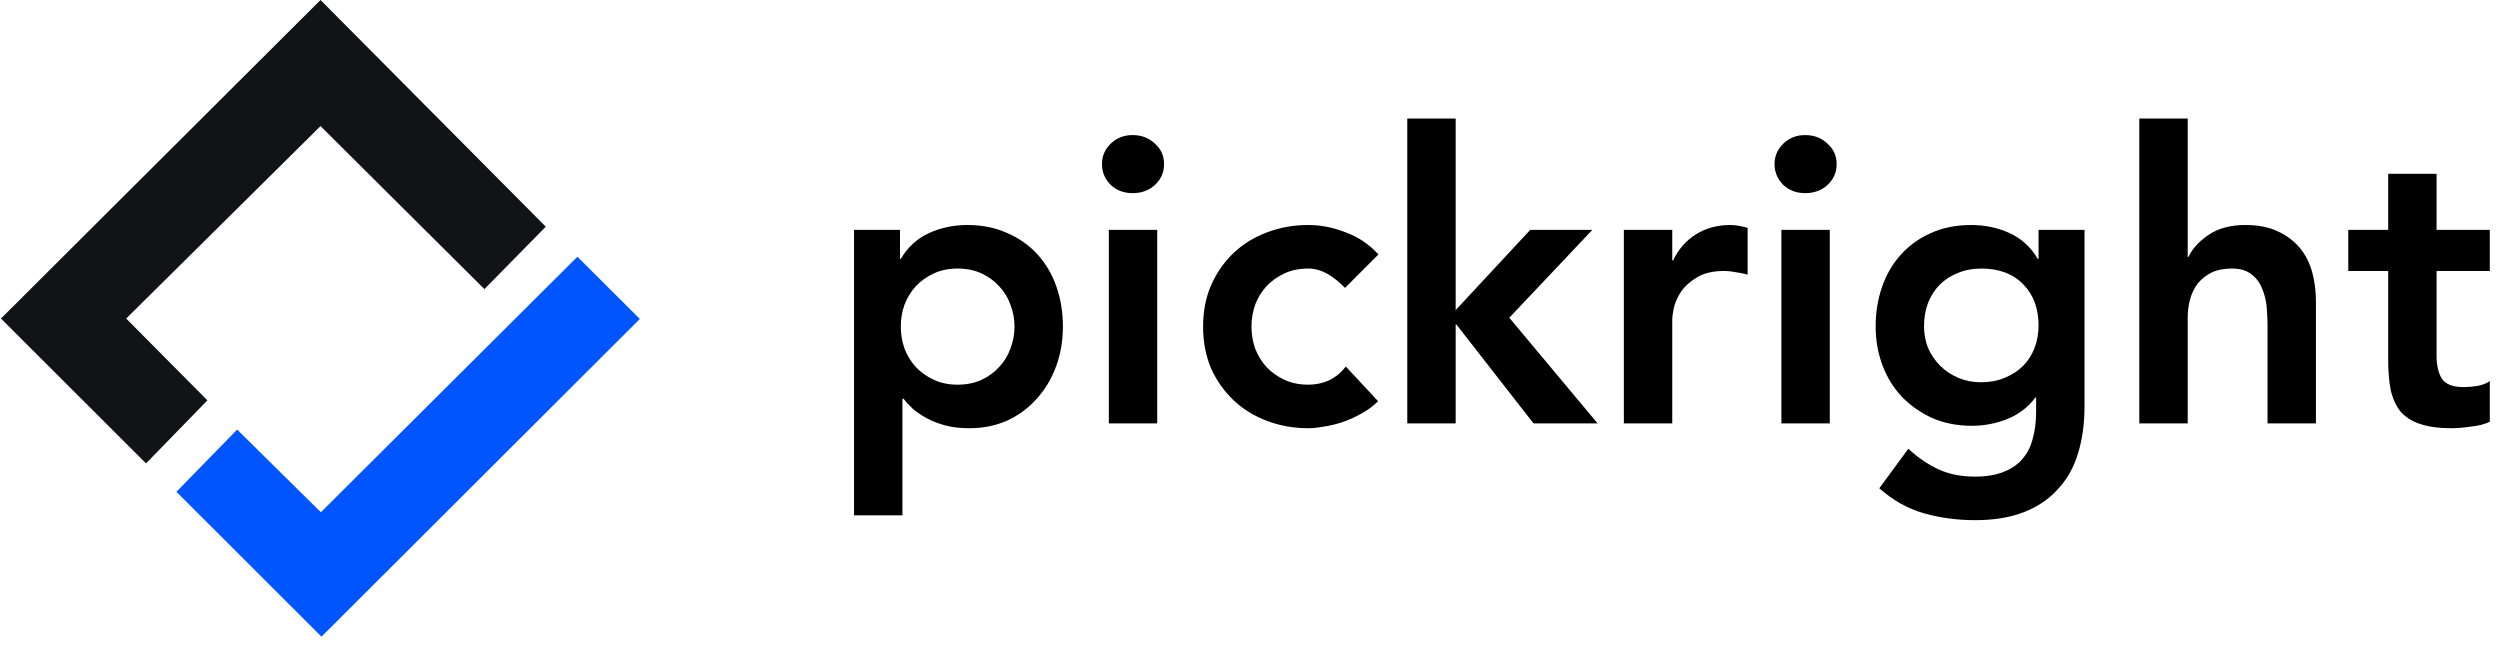
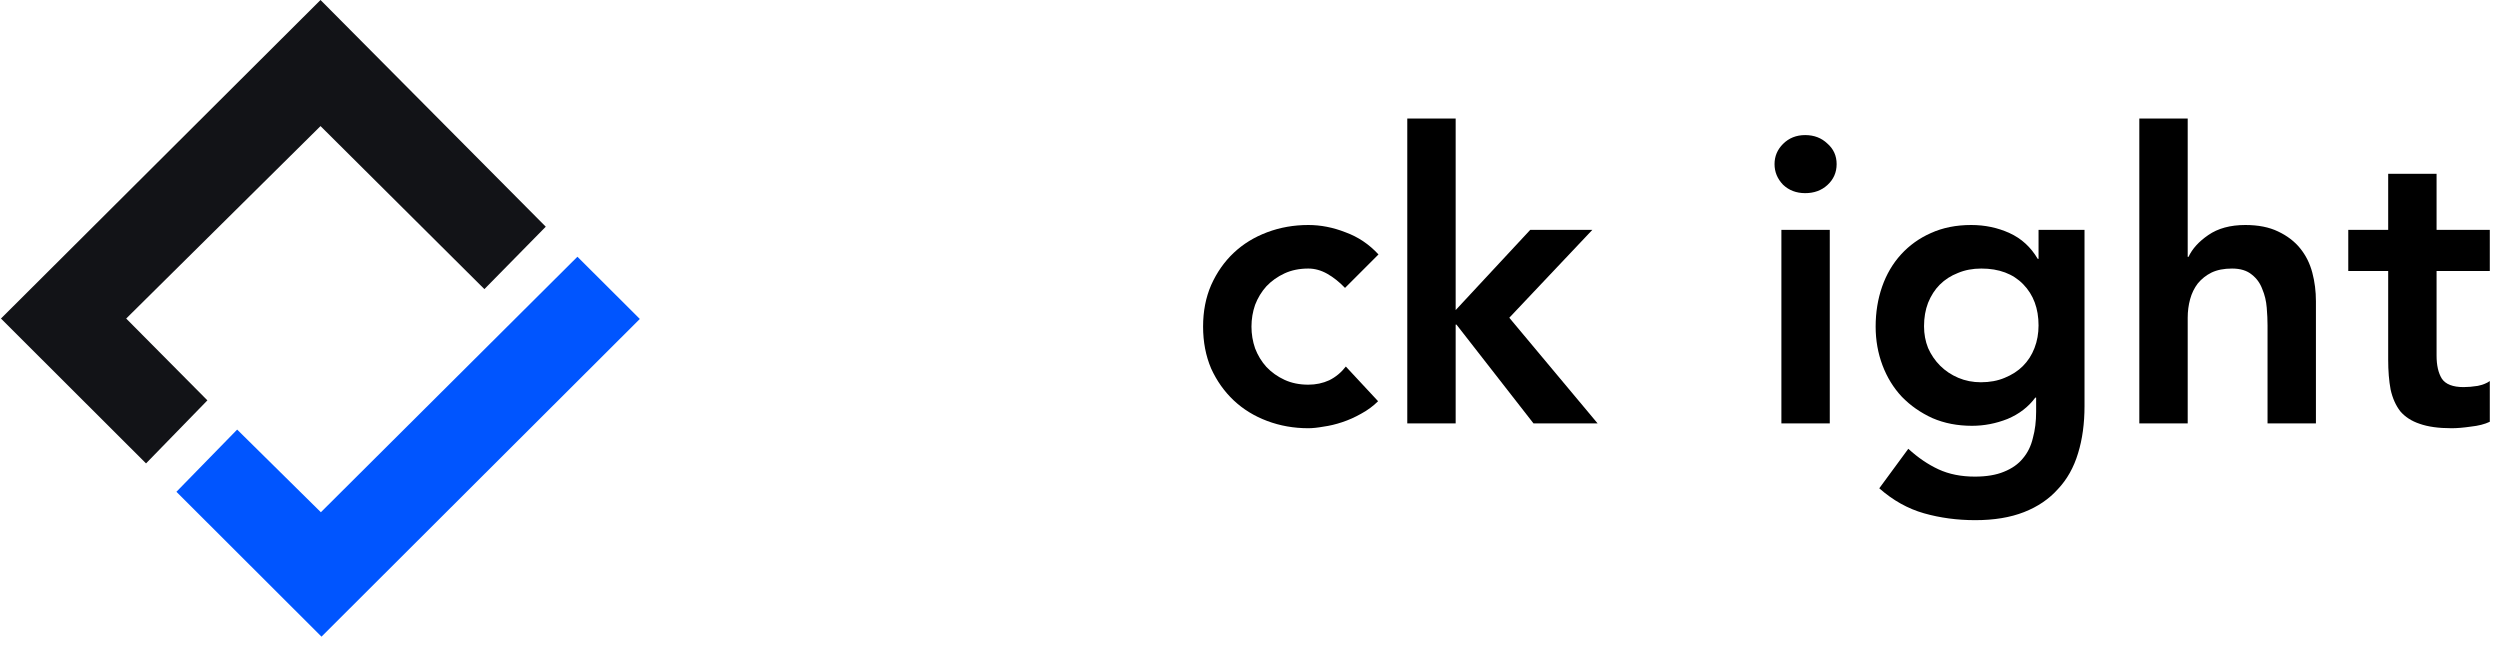
<svg xmlns="http://www.w3.org/2000/svg" width="124" height="32" viewBox="0 0 124 32" fill="none">
  <g clip-path="url(#clip0_93_456)">
    <path fill-rule="evenodd" clip-rule="evenodd" d="M7.243 22.985L0.047 15.8L15.898 0L27.07 11.244L24.026 14.34L15.898 6.254L6.259 15.8L10.287 19.858L7.243 22.985Z" fill="#121317" />
    <path d="M8.75 24.393L11.763 21.307L15.915 25.407L28.64 12.734L31.735 15.82L15.946 31.578L8.75 24.393Z" fill="#0055FF" />
    <path d="M116.474 13.44V11.4H118.454V8.62H120.854V11.4H123.494V13.44H120.854V17.64C120.854 18.12 120.941 18.5 121.114 18.78C121.301 19.06 121.661 19.2 122.194 19.2C122.408 19.2 122.641 19.18 122.894 19.14C123.148 19.087 123.348 19.007 123.494 18.9V20.92C123.241 21.04 122.928 21.12 122.554 21.16C122.194 21.213 121.874 21.24 121.594 21.24C120.954 21.24 120.428 21.167 120.014 21.02C119.614 20.887 119.294 20.68 119.054 20.4C118.828 20.107 118.668 19.747 118.574 19.32C118.494 18.893 118.454 18.4 118.454 17.84V13.44H116.474Z" fill="black" />
    <path d="M108.51 12.74H108.55C108.737 12.34 109.063 11.98 109.53 11.66C110.01 11.327 110.623 11.16 111.37 11.16C112.01 11.16 112.55 11.267 112.99 11.48C113.443 11.693 113.81 11.973 114.09 12.32C114.37 12.666 114.57 13.066 114.69 13.52C114.81 13.973 114.87 14.447 114.87 14.94V21H112.47V16.14C112.47 15.873 112.457 15.58 112.43 15.26C112.403 14.927 112.33 14.62 112.21 14.34C112.103 14.047 111.93 13.807 111.69 13.62C111.45 13.42 111.123 13.32 110.71 13.32C110.31 13.32 109.97 13.386 109.69 13.52C109.423 13.653 109.197 13.833 109.01 14.06C108.837 14.287 108.71 14.546 108.63 14.84C108.55 15.133 108.51 15.44 108.51 15.76V21H106.11V5.88H108.51V12.74Z" fill="black" />
    <path d="M103.392 11.4V20.14C103.392 21.007 103.286 21.787 103.072 22.48C102.859 23.187 102.526 23.78 102.072 24.26C101.632 24.753 101.072 25.134 100.392 25.4C99.712 25.667 98.906 25.8 97.972 25.8C97.079 25.8 96.232 25.687 95.432 25.46C94.632 25.233 93.892 24.82 93.212 24.22L94.652 22.26C95.132 22.7 95.632 23.04 96.152 23.28C96.672 23.52 97.272 23.64 97.952 23.64C98.526 23.64 99.006 23.56 99.392 23.4C99.792 23.24 100.106 23.02 100.332 22.74C100.572 22.46 100.739 22.12 100.832 21.72C100.939 21.334 100.992 20.9 100.992 20.42V19.72H100.952C100.606 20.187 100.146 20.54 99.572 20.78C98.999 21.007 98.412 21.12 97.812 21.12C97.092 21.12 96.439 20.994 95.852 20.74C95.266 20.474 94.759 20.12 94.332 19.68C93.919 19.24 93.599 18.72 93.372 18.12C93.146 17.52 93.032 16.88 93.032 16.2C93.032 15.493 93.139 14.834 93.352 14.22C93.566 13.607 93.879 13.073 94.292 12.62C94.706 12.167 95.199 11.813 95.772 11.56C96.359 11.293 97.026 11.16 97.772 11.16C98.452 11.16 99.086 11.293 99.672 11.56C100.259 11.827 100.726 12.254 101.072 12.84H101.112V11.4H103.392ZM98.272 13.32C97.846 13.32 97.459 13.393 97.112 13.54C96.766 13.674 96.466 13.867 96.212 14.12C95.972 14.36 95.779 14.66 95.632 15.02C95.499 15.367 95.432 15.754 95.432 16.18C95.432 16.567 95.499 16.927 95.632 17.26C95.779 17.593 95.979 17.887 96.232 18.14C96.486 18.393 96.786 18.593 97.132 18.74C97.479 18.887 97.852 18.96 98.252 18.96C98.692 18.96 99.086 18.887 99.432 18.74C99.792 18.593 100.092 18.4 100.332 18.16C100.586 17.907 100.779 17.607 100.912 17.26C101.046 16.913 101.112 16.54 101.112 16.14C101.112 15.3 100.859 14.62 100.352 14.1C99.846 13.58 99.152 13.32 98.272 13.32Z" fill="black" />
    <path d="M88.357 11.4H90.757V21H88.357V11.4ZM88.017 8.14C88.017 7.754 88.157 7.42 88.437 7.14C88.73 6.847 89.097 6.7 89.537 6.7C89.977 6.7 90.344 6.84 90.637 7.12C90.944 7.387 91.097 7.727 91.097 8.14C91.097 8.554 90.944 8.9 90.637 9.18C90.344 9.447 89.977 9.58 89.537 9.58C89.097 9.58 88.73 9.44 88.437 9.16C88.157 8.867 88.017 8.527 88.017 8.14Z" fill="black" />
-     <path d="M80.543 11.4H82.944V12.92H82.984C83.25 12.36 83.63 11.927 84.124 11.62C84.617 11.313 85.183 11.16 85.823 11.16C85.97 11.16 86.11 11.174 86.243 11.2C86.39 11.227 86.537 11.26 86.683 11.3V13.62C86.484 13.567 86.284 13.527 86.084 13.5C85.897 13.46 85.71 13.44 85.523 13.44C84.963 13.44 84.51 13.547 84.163 13.76C83.83 13.96 83.57 14.194 83.383 14.46C83.21 14.727 83.09 14.993 83.023 15.26C82.97 15.527 82.944 15.727 82.944 15.86V21H80.543V11.4Z" fill="black" />
    <path d="M69.801 5.88H72.201V15.38L75.901 11.4H78.981L74.861 15.76L79.241 21H76.061L72.241 16.1H72.201V21H69.801V5.88Z" fill="black" />
    <path d="M66.713 14.28C66.433 13.987 66.139 13.754 65.833 13.58C65.526 13.407 65.213 13.32 64.893 13.32C64.453 13.32 64.059 13.4 63.713 13.56C63.366 13.72 63.066 13.934 62.813 14.2C62.573 14.467 62.386 14.774 62.253 15.12C62.133 15.467 62.073 15.827 62.073 16.2C62.073 16.573 62.133 16.933 62.253 17.28C62.386 17.627 62.573 17.933 62.813 18.2C63.066 18.467 63.366 18.68 63.713 18.84C64.059 19 64.453 19.08 64.893 19.08C65.266 19.08 65.613 19.007 65.933 18.86C66.253 18.7 66.526 18.474 66.753 18.18L68.353 19.9C68.113 20.14 67.833 20.347 67.513 20.52C67.206 20.694 66.893 20.834 66.573 20.94C66.253 21.047 65.946 21.12 65.653 21.16C65.359 21.213 65.106 21.24 64.893 21.24C64.173 21.24 63.493 21.12 62.853 20.88C62.213 20.64 61.66 20.3 61.193 19.86C60.726 19.42 60.353 18.893 60.073 18.28C59.806 17.654 59.673 16.96 59.673 16.2C59.673 15.44 59.806 14.754 60.073 14.14C60.353 13.514 60.726 12.98 61.193 12.54C61.66 12.1 62.213 11.76 62.853 11.52C63.493 11.28 64.173 11.16 64.893 11.16C65.506 11.16 66.12 11.28 66.733 11.52C67.359 11.747 67.906 12.114 68.373 12.62L66.713 14.28Z" fill="black" />
-     <path d="M54.998 11.4H57.398V21H54.998V11.4ZM54.657 8.14C54.657 7.754 54.797 7.42 55.078 7.14C55.371 6.847 55.737 6.7 56.178 6.7C56.617 6.7 56.984 6.84 57.278 7.12C57.584 7.387 57.737 7.727 57.737 8.14C57.737 8.554 57.584 8.9 57.278 9.18C56.984 9.447 56.617 9.58 56.178 9.58C55.737 9.58 55.371 9.44 55.078 9.16C54.797 8.867 54.657 8.527 54.657 8.14Z" fill="black" />
-     <path d="M42.36 11.4H44.64V12.84H44.68C45.026 12.254 45.493 11.827 46.08 11.56C46.666 11.293 47.3 11.16 47.98 11.16C48.713 11.16 49.373 11.293 49.96 11.56C50.547 11.813 51.047 12.167 51.46 12.62C51.873 13.073 52.187 13.607 52.4 14.22C52.613 14.834 52.72 15.493 52.72 16.2C52.72 16.907 52.606 17.567 52.38 18.18C52.153 18.794 51.833 19.327 51.42 19.78C51.02 20.233 50.533 20.593 49.96 20.86C49.386 21.113 48.76 21.24 48.08 21.24C47.627 21.24 47.227 21.194 46.88 21.1C46.533 21.007 46.227 20.887 45.96 20.74C45.693 20.593 45.467 20.44 45.28 20.28C45.093 20.107 44.94 19.94 44.82 19.78H44.76V25.56H42.36V11.4ZM50.32 16.2C50.32 15.827 50.253 15.467 50.12 15.12C50 14.774 49.813 14.467 49.56 14.2C49.32 13.934 49.026 13.72 48.68 13.56C48.333 13.4 47.94 13.32 47.5 13.32C47.06 13.32 46.666 13.4 46.32 13.56C45.973 13.72 45.673 13.934 45.42 14.2C45.18 14.467 44.993 14.774 44.86 15.12C44.74 15.467 44.68 15.827 44.68 16.2C44.68 16.573 44.74 16.933 44.86 17.28C44.993 17.627 45.18 17.933 45.42 18.2C45.673 18.467 45.973 18.68 46.32 18.84C46.666 19 47.06 19.08 47.5 19.08C47.94 19.08 48.333 19 48.68 18.84C49.026 18.68 49.32 18.467 49.56 18.2C49.813 17.933 50 17.627 50.12 17.28C50.253 16.933 50.32 16.573 50.32 16.2Z" fill="black" />
  </g>
  <defs>
    <clipPath id="clip0_93_456">
      <rect width="123.789" height="32" fill="white" />
    </clipPath>
  </defs>
</svg>